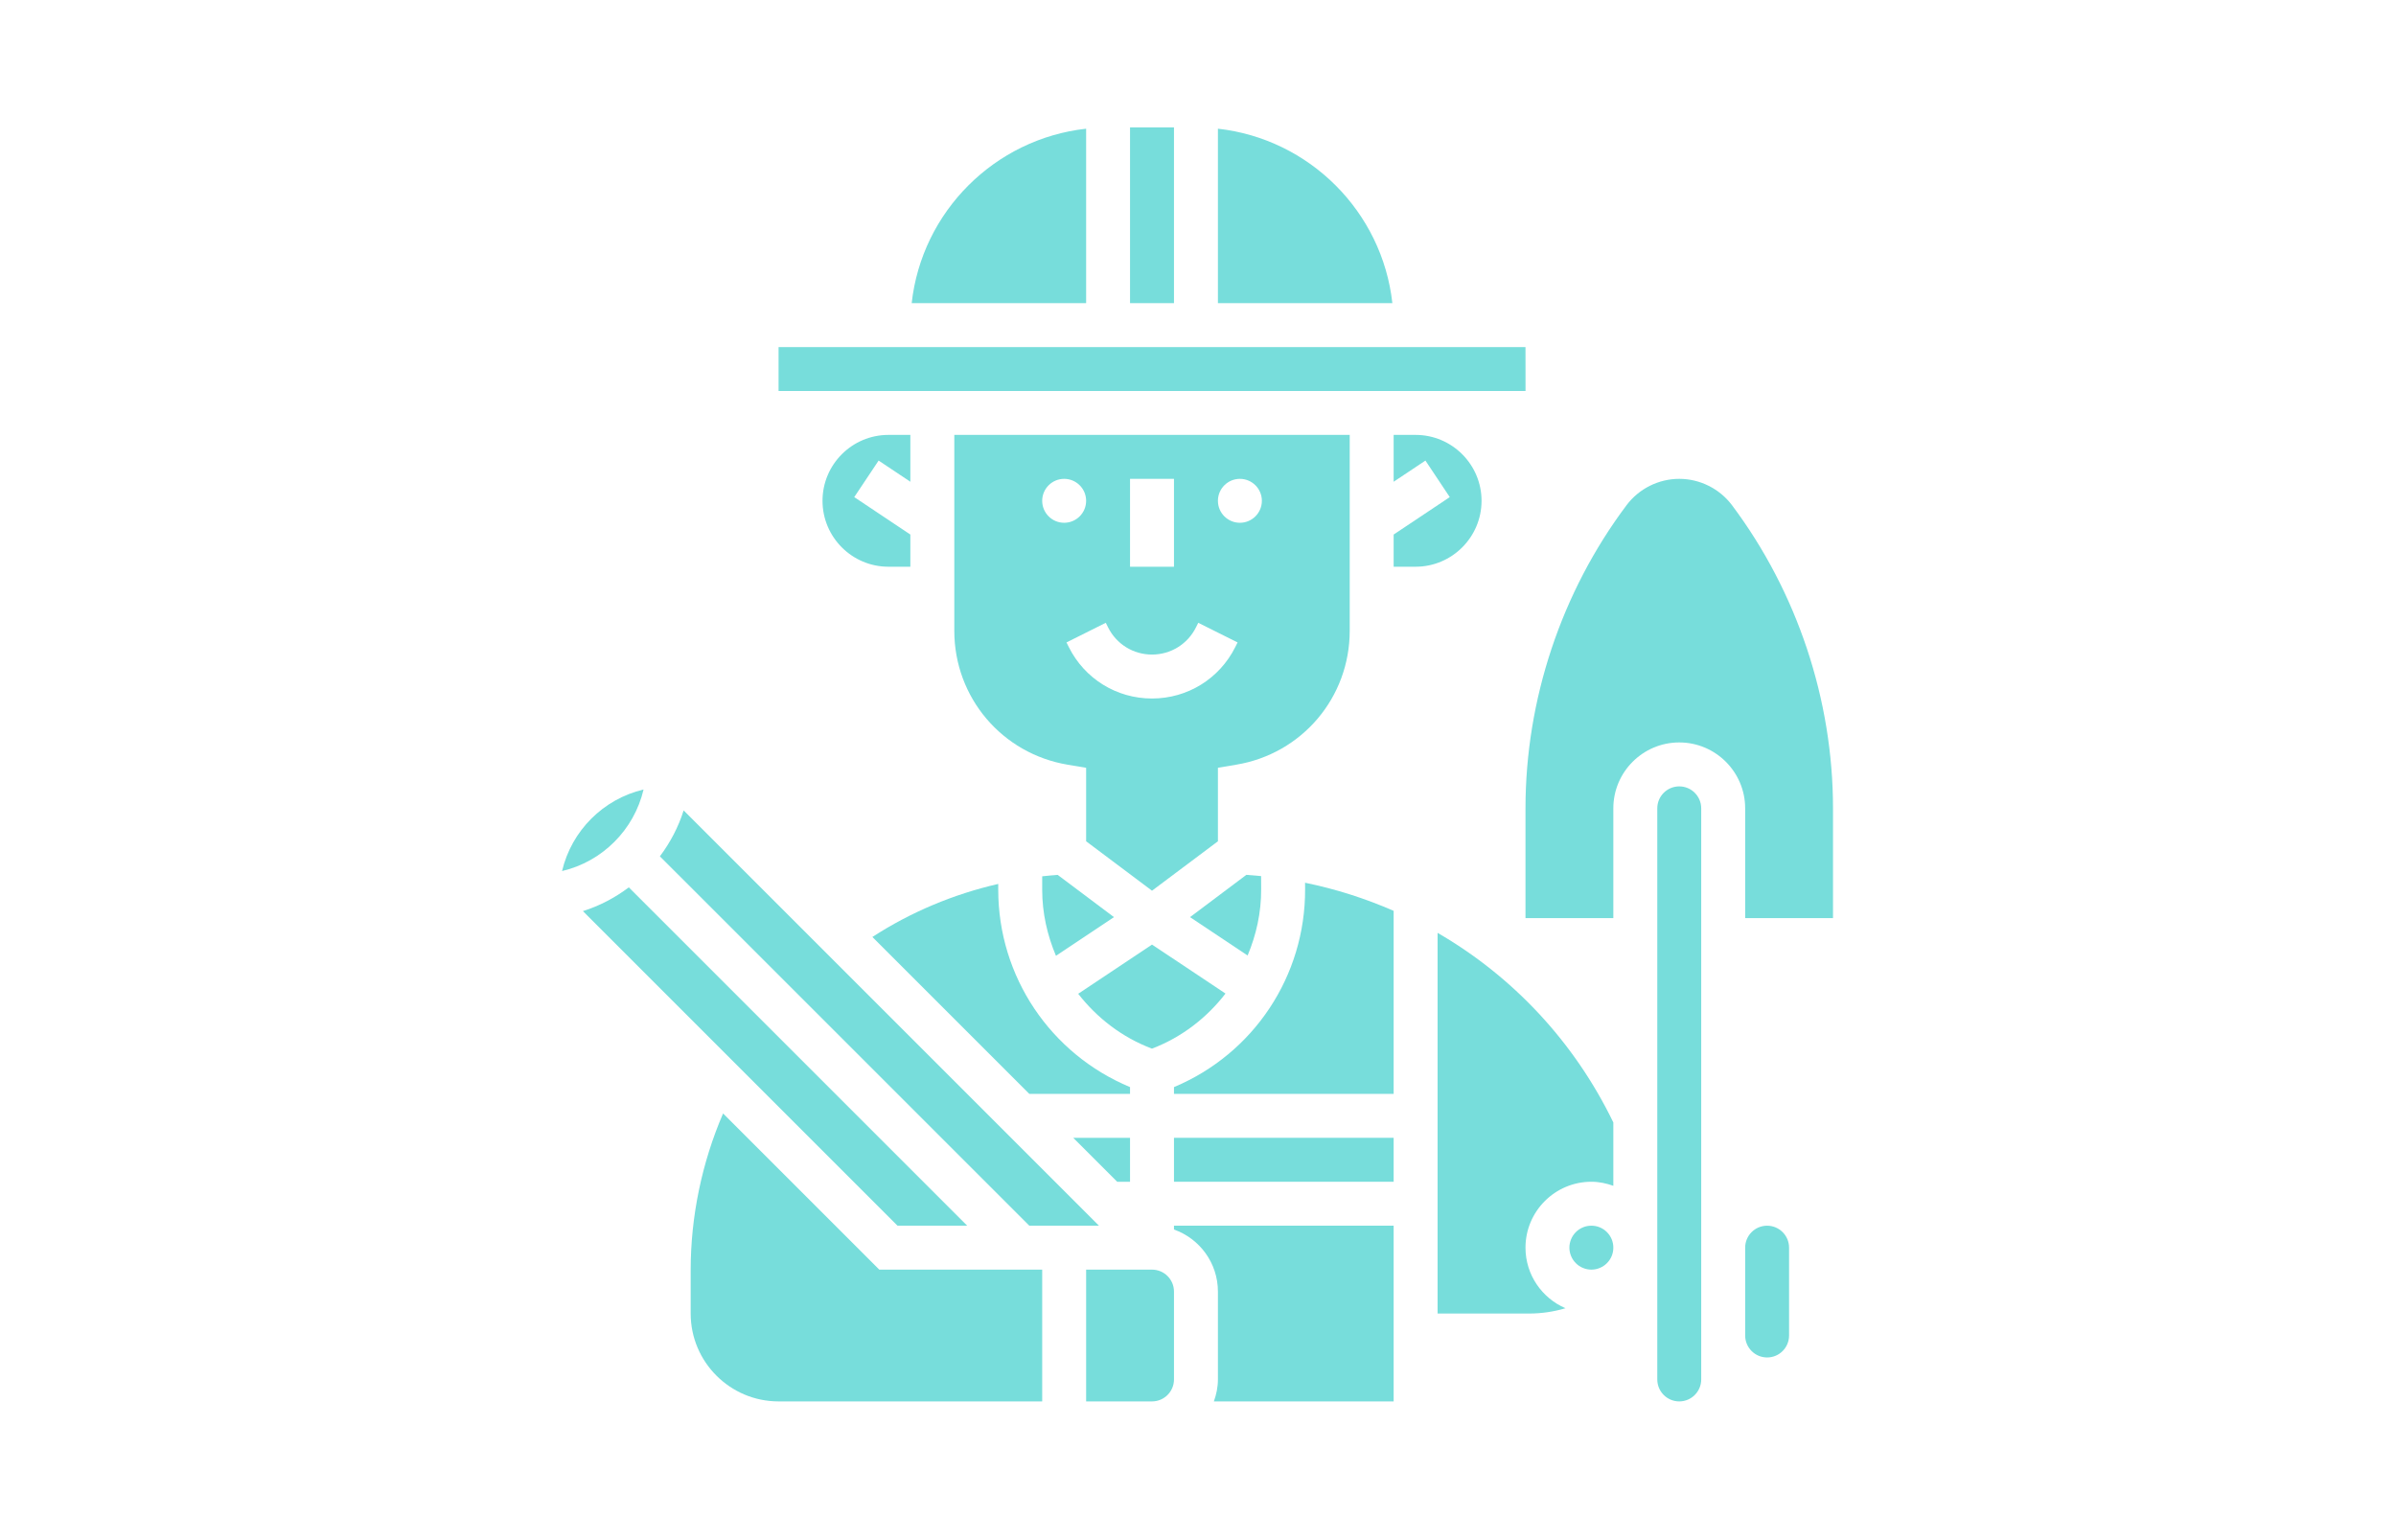
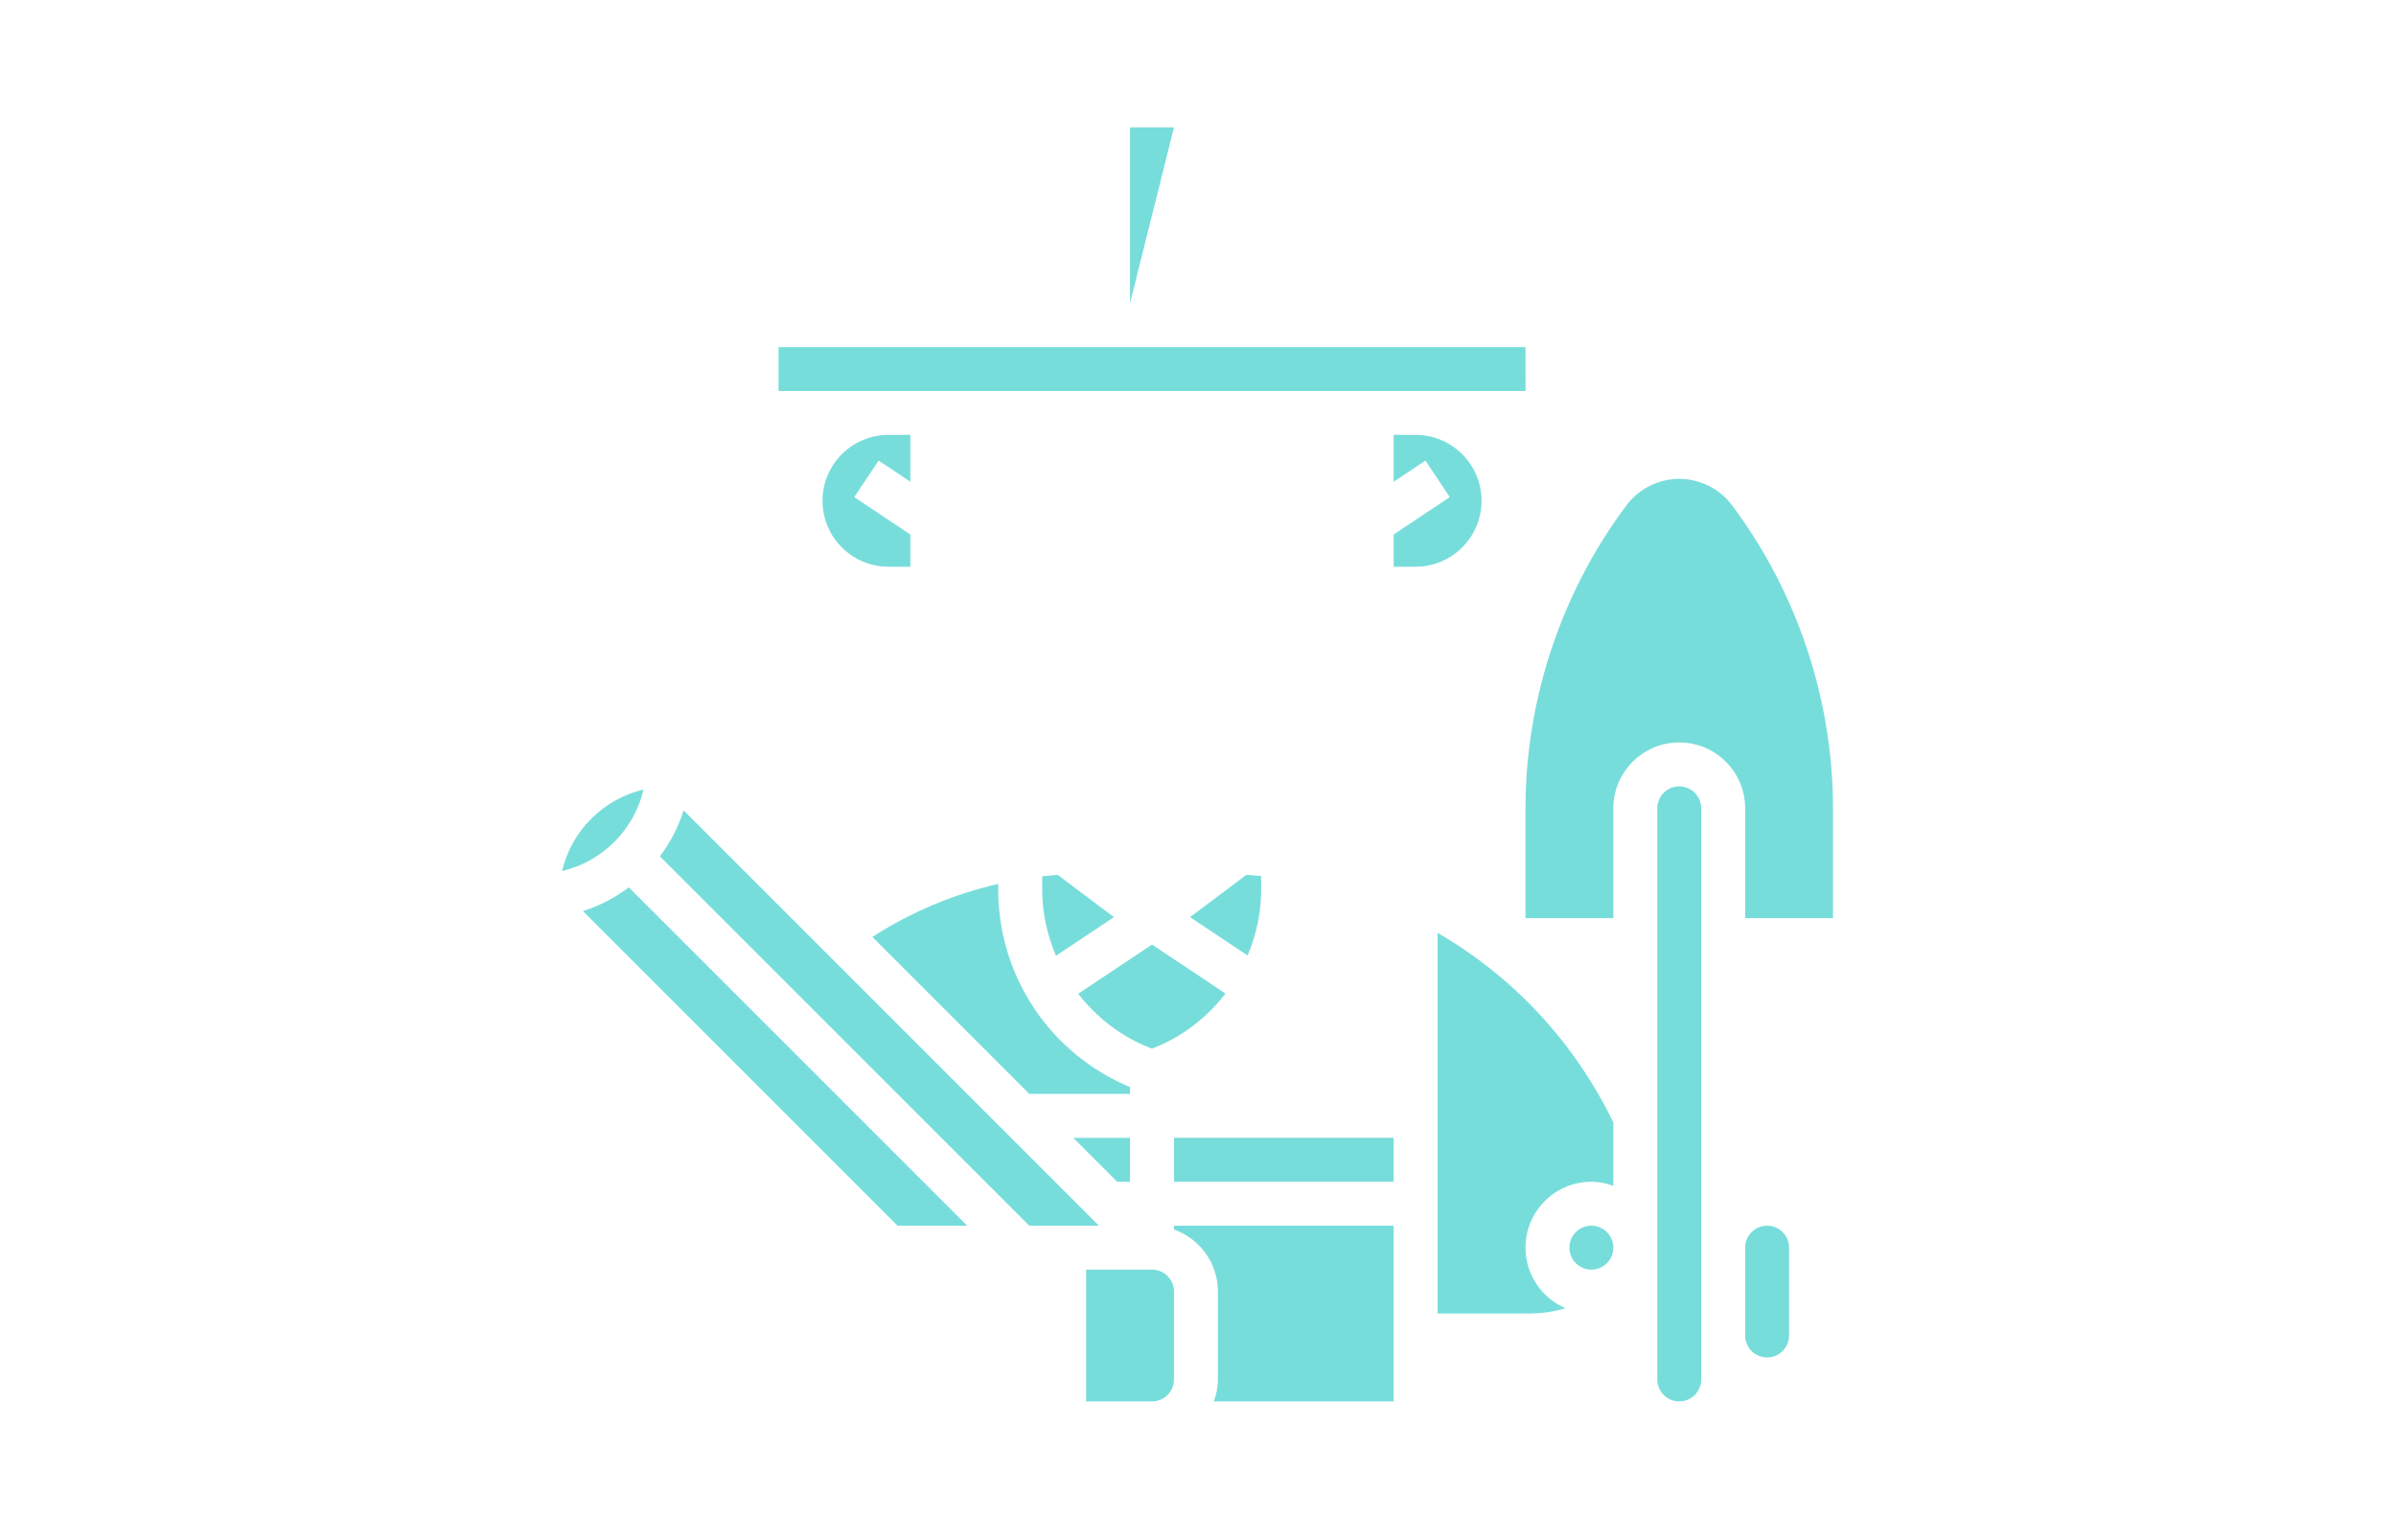
<svg xmlns="http://www.w3.org/2000/svg" width="280" viewBox="0 0 210 135" height="180" preserveAspectRatio="xMidYMid meet">
  <defs>
    <clipPath id="eeddd2c8db">
      <path d="M 99 11.168 L 103 11.168 L 103 27 L 99 27 Z M 99 11.168 " clip-rule="nonzero" />
    </clipPath>
    <clipPath id="b8ad55d815">
      <path d="M 79 11.168 L 96 11.168 L 96 27 L 79 27 Z M 79 11.168 " clip-rule="nonzero" />
    </clipPath>
    <clipPath id="702242f511">
-       <path d="M 106 11.168 L 123 11.168 L 123 27 L 106 27 Z M 106 11.168 " clip-rule="nonzero" />
-     </clipPath>
+       </clipPath>
    <clipPath id="017fc7735a">
      <path d="M 49.164 69 L 57 69 L 57 77 L 49.164 77 Z M 49.164 69 " clip-rule="nonzero" />
    </clipPath>
    <clipPath id="281690216c">
      <path d="M 145 68 L 150 68 L 150 122.84 L 145 122.84 Z M 145 68 " clip-rule="nonzero" />
    </clipPath>
    <clipPath id="8225e82ea9">
      <path d="M 133 41 L 160.836 41 L 160.836 81 L 133 81 Z M 133 41 " clip-rule="nonzero" />
    </clipPath>
    <clipPath id="b798456cc2">
      <path d="M 60 97 L 92 97 L 92 122.84 L 60 122.84 Z M 60 97 " clip-rule="nonzero" />
    </clipPath>
    <clipPath id="65f025eb3b">
      <path d="M 95 111 L 103 111 L 103 122.84 L 95 122.84 Z M 95 111 " clip-rule="nonzero" />
    </clipPath>
    <clipPath id="c658951555">
      <path d="M 102 107 L 123 107 L 123 122.84 L 102 122.84 Z M 102 107 " clip-rule="nonzero" />
    </clipPath>
  </defs>
  <path fill="#77dddb" d="M 97.637 80.391 L 92.703 76.688 C 92.25 76.723 91.793 76.762 91.344 76.812 L 91.344 77.992 C 91.344 80.035 91.793 81.984 92.551 83.781 Z M 97.637 80.391 " fill-opacity="1" fill-rule="nonzero" />
  <path fill="#77dddb" d="M 79.789 42.227 L 79.789 38.121 L 77.867 38.121 C 74.68 38.121 72.09 40.715 72.09 43.898 C 72.09 47.082 74.68 49.676 77.867 49.676 L 79.789 49.676 L 79.789 46.855 L 74.871 43.574 L 77.008 40.371 Z M 79.789 42.227 " fill-opacity="1" fill-rule="nonzero" />
  <path fill="#77dddb" d="M 107.41 87.09 L 100.969 82.797 L 94.5 87.109 C 96.148 89.227 98.344 90.93 100.965 91.918 C 103.586 90.918 105.77 89.211 107.41 87.09 Z M 107.41 87.09 " fill-opacity="1" fill-rule="nonzero" />
-   <path fill="#77dddb" d="M 118.297 55.293 L 118.297 38.121 L 83.641 38.121 L 83.641 55.293 C 83.641 61.133 87.824 66.07 93.586 67.031 L 95.195 67.301 L 95.195 73.742 L 100.969 78.074 L 106.746 73.742 L 106.746 67.297 L 108.355 67.027 C 114.117 66.07 118.297 61.133 118.297 55.293 Z M 99.043 41.973 L 102.895 41.973 L 102.895 49.676 L 99.043 49.676 Z M 91.344 43.898 C 91.344 42.836 92.207 41.973 93.27 41.973 C 94.332 41.973 95.195 42.836 95.195 43.898 C 95.195 44.961 94.332 45.824 93.27 45.824 C 92.203 45.824 91.344 44.961 91.344 43.898 Z M 108.266 56.719 C 106.875 59.5 104.078 61.227 100.969 61.227 C 97.859 61.227 95.066 59.5 93.676 56.719 L 93.473 56.312 L 96.918 54.59 L 97.121 54.996 C 97.852 56.465 99.328 57.375 100.969 57.375 C 102.613 57.375 104.086 56.461 104.82 54.996 L 105.023 54.59 L 108.469 56.312 Z M 108.672 45.824 C 107.609 45.824 106.746 44.961 106.746 43.898 C 106.746 42.836 107.609 41.973 108.672 41.973 C 109.734 41.973 110.598 42.836 110.598 43.898 C 110.598 44.961 109.734 45.824 108.672 45.824 Z M 108.672 45.824 " fill-opacity="1" fill-rule="nonzero" />
  <path fill="#77dddb" d="M 96.32 107.438 L 59.918 71.035 C 59.457 72.504 58.742 73.855 57.836 75.062 L 90.215 107.438 Z M 96.32 107.438 " fill-opacity="1" fill-rule="nonzero" />
  <path fill="#77dddb" d="M 110.535 77.941 L 110.531 76.793 C 110.102 76.75 109.672 76.715 109.238 76.684 L 104.301 80.391 L 109.348 83.754 C 110.105 81.949 110.547 79.992 110.535 77.941 Z M 110.535 77.941 " fill-opacity="1" fill-rule="nonzero" />
  <g clip-path="url(#eeddd2c8db)">
-     <path fill="#77dddb" d="M 99.043 11.168 L 102.895 11.168 L 102.895 26.57 L 99.043 26.57 Z M 99.043 11.168 " fill-opacity="1" fill-rule="nonzero" />
+     <path fill="#77dddb" d="M 99.043 11.168 L 102.895 11.168 L 99.043 26.57 Z M 99.043 11.168 " fill-opacity="1" fill-rule="nonzero" />
  </g>
  <path fill="#77dddb" d="M 99.043 103.586 L 99.043 99.734 L 94.066 99.734 L 97.918 103.586 Z M 99.043 103.586 " fill-opacity="1" fill-rule="nonzero" />
  <g clip-path="url(#b8ad55d815)">
-     <path fill="#77dddb" d="M 95.195 11.281 C 87.176 12.172 80.793 18.551 79.906 26.57 L 95.195 26.57 Z M 95.195 11.281 " fill-opacity="1" fill-rule="nonzero" />
-   </g>
+     </g>
  <g clip-path="url(#702242f511)">
    <path fill="#77dddb" d="M 106.746 11.281 L 106.746 26.57 L 122.035 26.57 C 121.145 18.551 114.762 12.172 106.746 11.281 Z M 106.746 11.281 " fill-opacity="1" fill-rule="nonzero" />
  </g>
  <path fill="#77dddb" d="M 133.703 30.422 L 68.238 30.422 L 68.238 34.273 L 133.707 34.273 Z M 133.703 30.422 " fill-opacity="1" fill-rule="nonzero" />
  <path fill="#77dddb" d="M 99.043 95.289 C 92.07 92.383 87.492 85.605 87.492 77.992 L 87.492 77.48 C 83.574 78.379 79.848 79.938 76.461 82.129 L 90.215 95.883 L 99.043 95.883 Z M 99.043 95.289 " fill-opacity="1" fill-rule="nonzero" />
  <g clip-path="url(#017fc7735a)">
    <path fill="#77dddb" d="M 56.406 69.203 C 52.871 70.039 50.094 72.816 49.262 76.352 C 52.797 75.52 55.574 72.742 56.406 69.203 Z M 56.406 69.203 " fill-opacity="1" fill-rule="nonzero" />
  </g>
  <path fill="#77dddb" d="M 126 81.77 L 126 115.137 L 134.031 115.137 C 135.109 115.137 136.184 114.977 137.207 114.672 C 135.148 113.785 133.703 111.742 133.703 109.363 C 133.703 106.176 136.293 103.586 139.477 103.586 C 140.156 103.586 140.797 103.727 141.402 103.941 L 141.402 98.387 C 137.969 91.297 132.566 85.57 126 81.77 Z M 126 81.77 " fill-opacity="1" fill-rule="nonzero" />
  <path fill="#77dddb" d="M 141.402 109.363 C 141.402 109.617 141.355 109.863 141.258 110.098 C 141.16 110.336 141.02 110.543 140.84 110.723 C 140.66 110.906 140.449 111.043 140.215 111.141 C 139.98 111.238 139.734 111.289 139.477 111.289 C 139.223 111.289 138.977 111.238 138.742 111.141 C 138.504 111.043 138.297 110.906 138.117 110.723 C 137.938 110.543 137.797 110.336 137.699 110.098 C 137.602 109.863 137.551 109.617 137.551 109.363 C 137.551 109.105 137.602 108.863 137.699 108.625 C 137.797 108.391 137.938 108.18 138.117 108 C 138.297 107.82 138.504 107.68 138.742 107.582 C 138.977 107.484 139.223 107.438 139.477 107.438 C 139.734 107.438 139.98 107.484 140.215 107.582 C 140.449 107.68 140.66 107.82 140.84 108 C 141.02 108.18 141.16 108.391 141.258 108.625 C 141.355 108.863 141.402 109.105 141.402 109.363 Z M 141.402 109.363 " fill-opacity="1" fill-rule="nonzero" />
-   <path fill="#77dddb" d="M 114.387 77.922 C 114.422 85.566 109.859 92.375 102.895 95.289 L 102.895 95.883 L 122.148 95.883 L 122.148 79.84 C 119.672 78.758 117.074 77.926 114.383 77.375 Z M 114.387 77.922 " fill-opacity="1" fill-rule="nonzero" />
  <path fill="#77dddb" d="M 129.852 43.898 C 129.852 40.715 127.258 38.121 124.074 38.121 L 122.148 38.121 L 122.148 42.227 L 124.934 40.371 L 127.066 43.574 L 122.148 46.855 L 122.148 49.676 L 124.074 49.676 C 127.258 49.676 129.852 47.082 129.852 43.898 Z M 129.852 43.898 " fill-opacity="1" fill-rule="nonzero" />
  <path fill="#77dddb" d="M 84.77 107.438 L 55.113 77.781 C 53.91 78.684 52.559 79.402 51.09 79.863 L 78.664 107.438 Z M 84.77 107.438 " fill-opacity="1" fill-rule="nonzero" />
  <path fill="#77dddb" d="M 154.883 107.438 C 153.816 107.438 152.957 108.301 152.957 109.363 L 152.957 117.062 C 152.957 118.125 153.816 118.988 154.883 118.988 C 155.945 118.988 156.805 118.125 156.805 117.062 L 156.805 109.363 C 156.805 108.301 155.941 107.438 154.883 107.438 Z M 154.883 107.438 " fill-opacity="1" fill-rule="nonzero" />
  <g clip-path="url(#281690216c)">
    <path fill="#77dddb" d="M 147.18 68.93 C 146.117 68.93 145.254 69.793 145.254 70.855 L 145.254 120.914 C 145.254 121.977 146.117 122.84 147.18 122.84 C 148.242 122.84 149.105 121.977 149.105 120.914 L 149.105 70.855 C 149.105 69.793 148.242 68.93 147.18 68.93 Z M 147.18 68.93 " fill-opacity="1" fill-rule="nonzero" />
  </g>
  <g clip-path="url(#8225e82ea9)">
    <path fill="#77dddb" d="M 151.801 44.281 C 150.715 42.836 148.988 41.973 147.18 41.973 C 145.371 41.973 143.645 42.836 142.559 44.285 C 136.848 51.898 133.703 61.336 133.703 70.855 L 133.703 80.48 L 141.402 80.48 L 141.402 70.855 C 141.402 67.668 143.996 65.078 147.18 65.078 C 150.363 65.078 152.957 67.668 152.957 70.855 L 152.957 80.48 L 160.656 80.48 L 160.656 70.855 C 160.656 61.336 157.512 51.898 151.801 44.281 Z M 151.801 44.281 " fill-opacity="1" fill-rule="nonzero" />
  </g>
  <path fill="#77dddb" d="M 102.895 99.734 L 122.148 99.734 L 122.148 103.586 L 102.895 103.586 Z M 102.895 99.734 " fill-opacity="1" fill-rule="nonzero" />
  <g clip-path="url(#b798456cc2)">
-     <path fill="#77dddb" d="M 63.375 97.598 C 61.52 101.914 60.535 106.613 60.535 111.34 L 60.535 115.137 C 60.535 119.387 63.992 122.84 68.238 122.84 L 91.344 122.84 L 91.344 111.289 L 77.066 111.289 Z M 63.375 97.598 " fill-opacity="1" fill-rule="nonzero" />
-   </g>
+     </g>
  <g clip-path="url(#65f025eb3b)">
    <path fill="#77dddb" d="M 100.969 111.289 L 95.195 111.289 L 95.195 122.84 L 100.969 122.84 C 102.031 122.84 102.895 121.977 102.895 120.914 L 102.895 113.215 C 102.895 112.148 102.031 111.289 100.969 111.289 Z M 100.969 111.289 " fill-opacity="1" fill-rule="nonzero" />
  </g>
  <g clip-path="url(#c658951555)">
    <path fill="#77dddb" d="M 102.895 107.773 C 105.137 108.566 106.746 110.703 106.746 113.215 L 106.746 120.914 C 106.746 121.594 106.609 122.234 106.391 122.84 L 122.148 122.84 L 122.148 107.438 L 102.895 107.438 Z M 102.895 107.773 " fill-opacity="1" fill-rule="nonzero" />
  </g>
</svg>